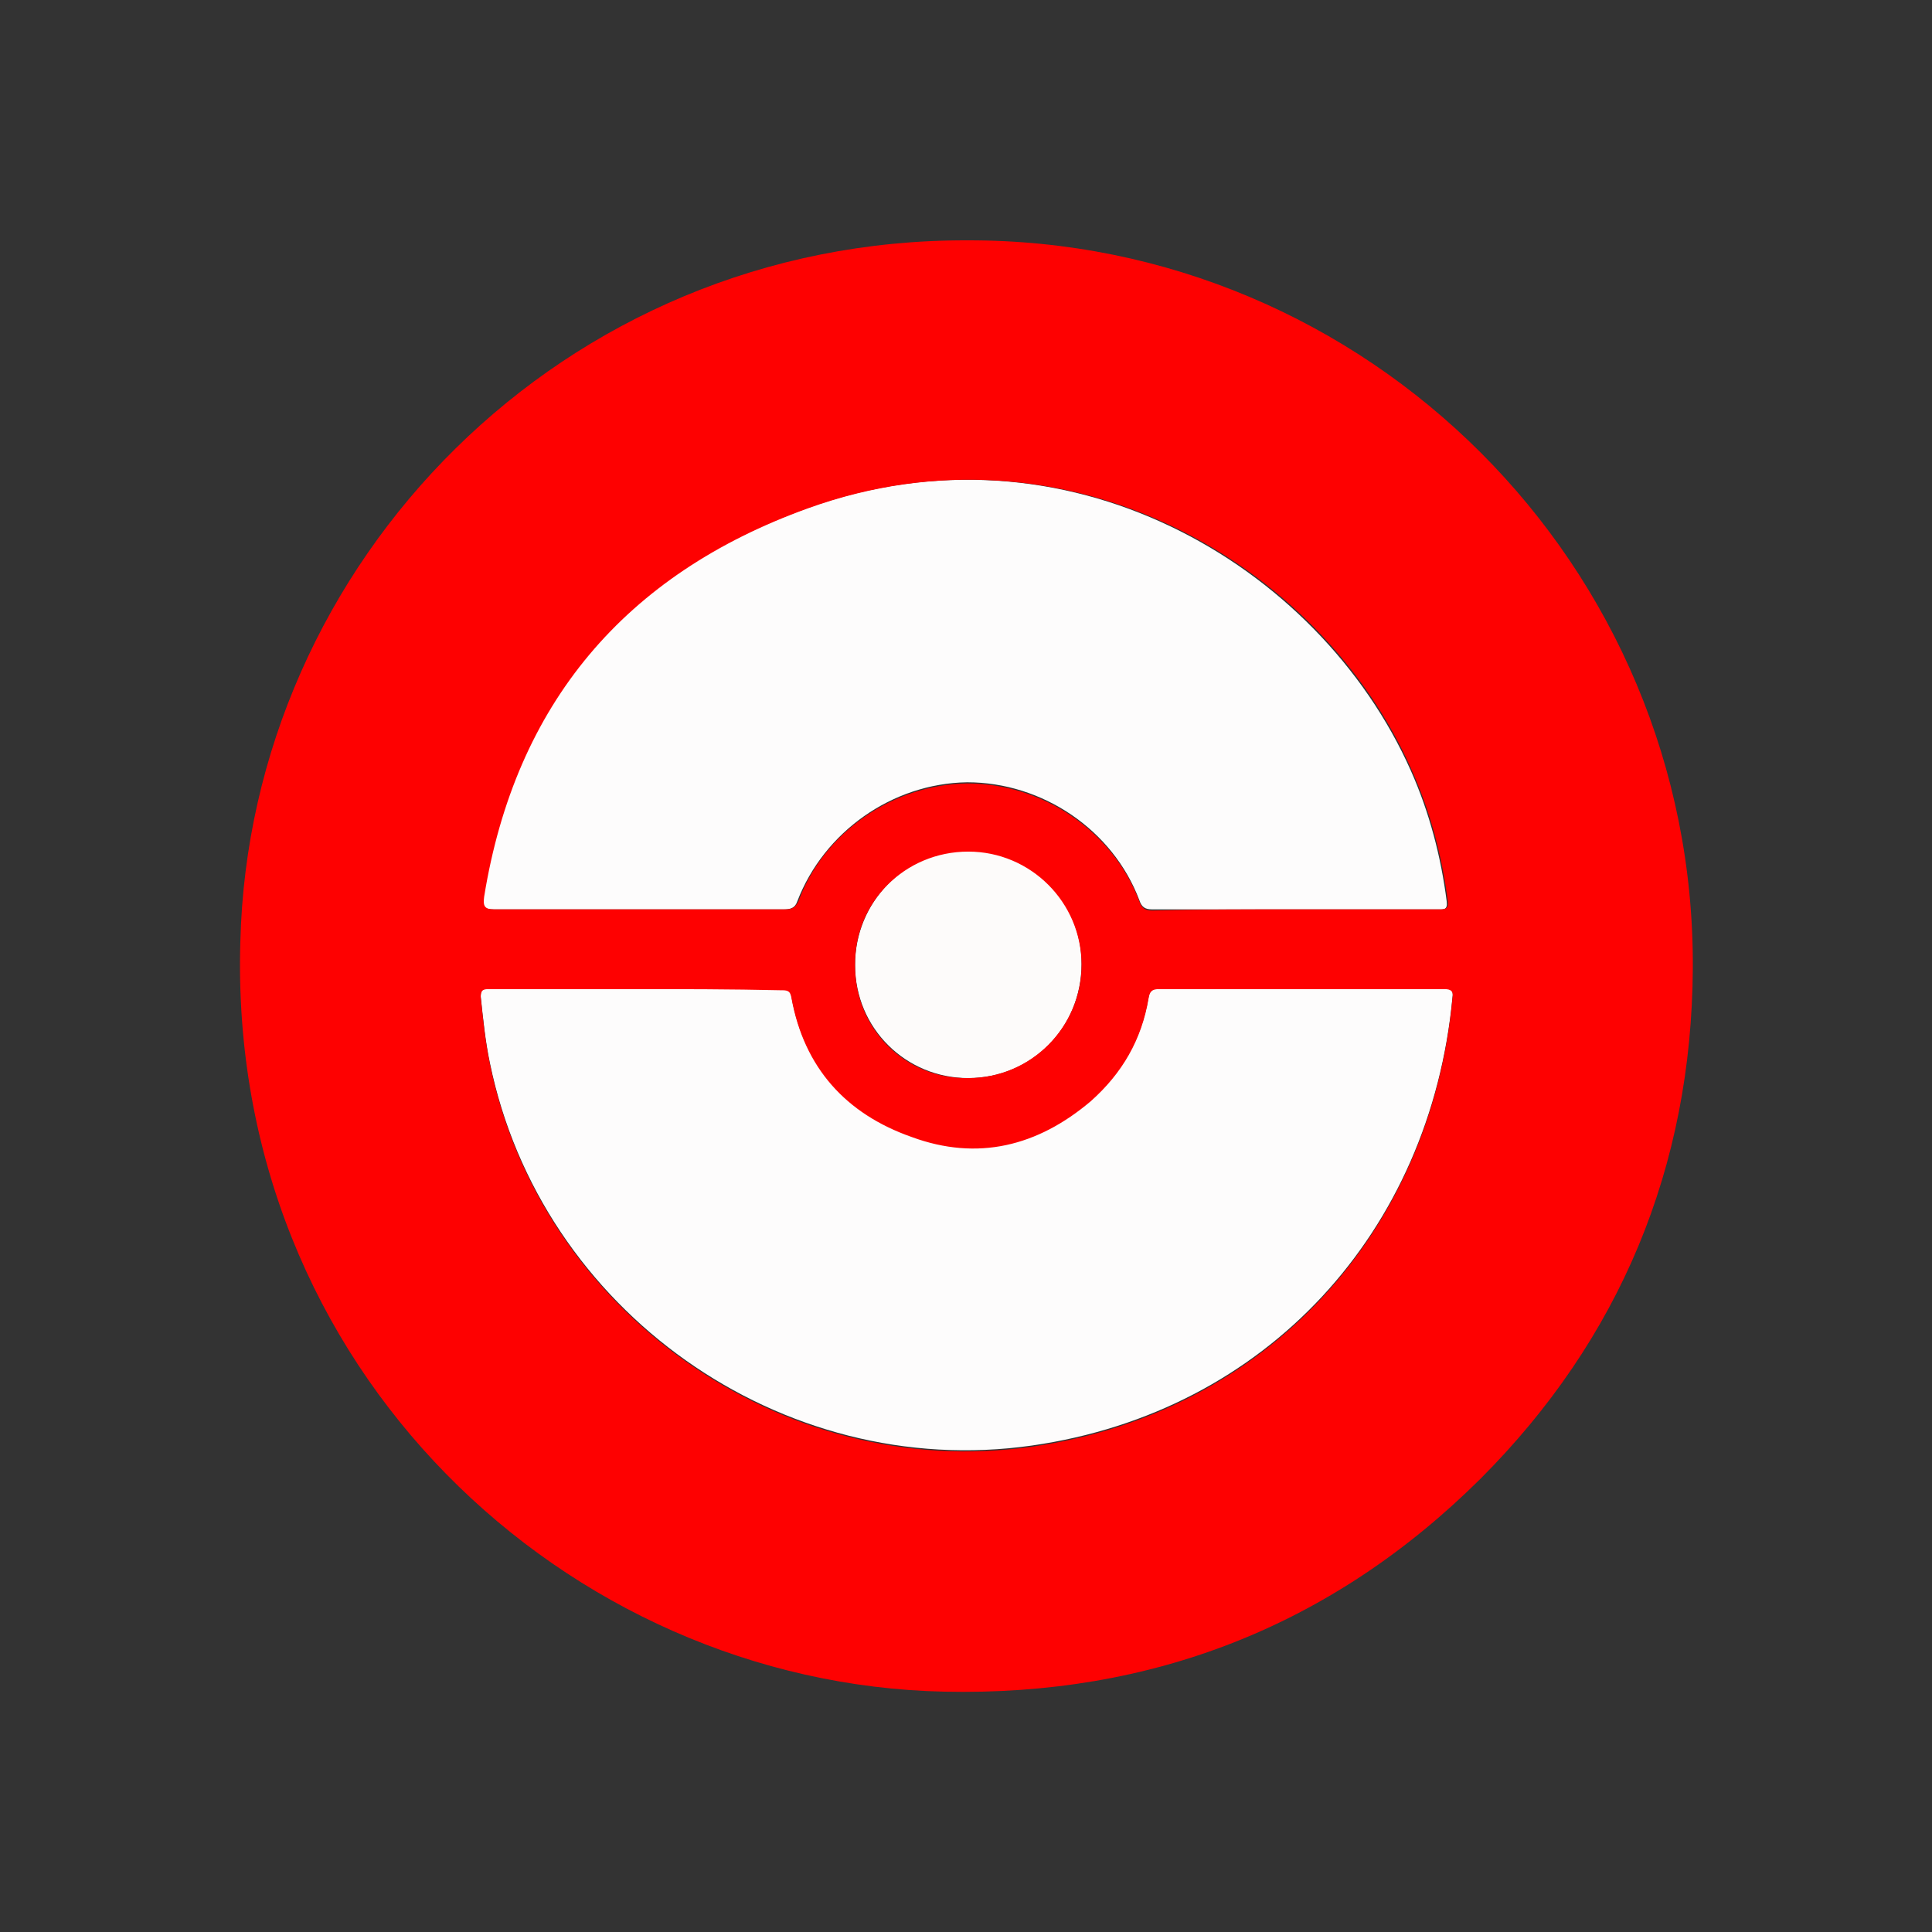
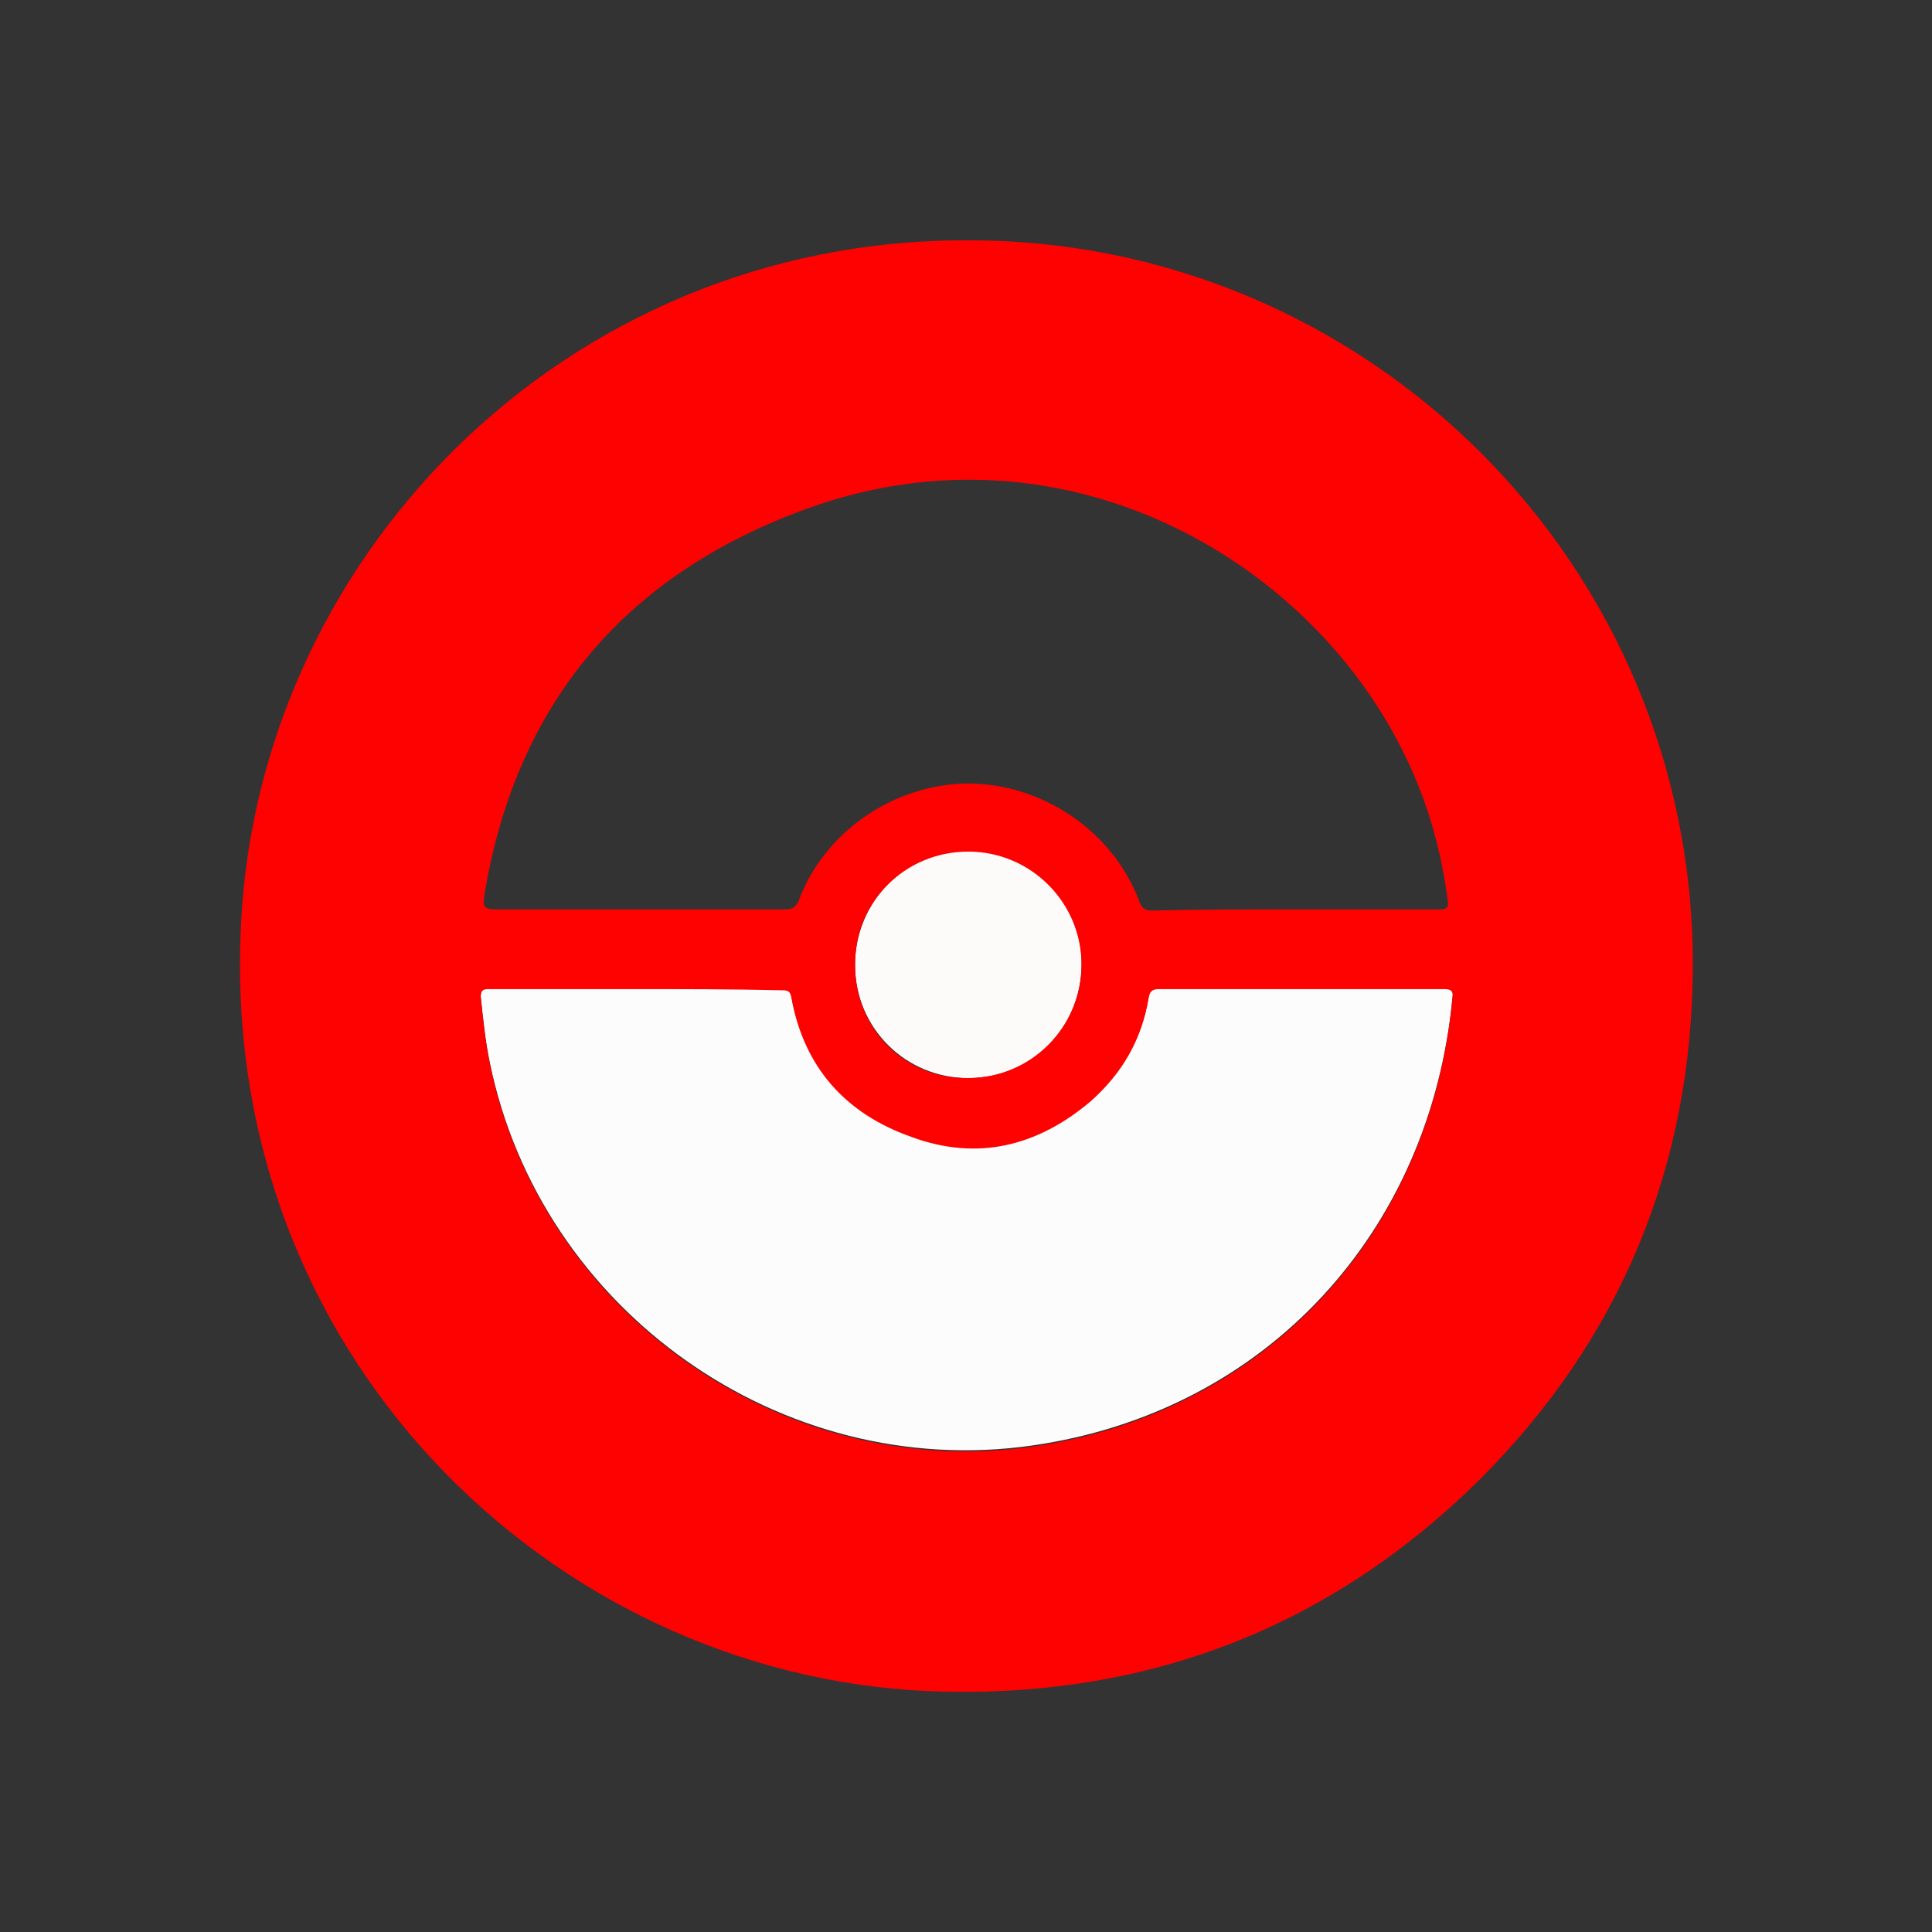
<svg xmlns="http://www.w3.org/2000/svg" version="1.1" id="Capa_1" x="0px" y="0px" viewBox="0 0 167.2 167.2" style="enable-background:new 0 0 167.2 167.2;" xml:space="preserve">
  <rect x="0" y="0" width="167.2" height="167.2" fill="#333333" stroke="none" />
  <style type="text/css">
	.st0{fill:#FDFCFC;}
	.st1{fill:#FDFBFA;}
	.st2{fill:#FE0101;}
</style>
  <g>
    <g>
      <path class="st0" d="M54.9,85.5c-4.2,0-8.4,0-12.5,0c-0.5,0-0.8,0-0.8,0.7c0.2,1.9,0.4,3.9,0.8,5.8c4.4,21.4,25.2,36.2,46.9,33.1    c20.3-2.9,34.5-18.5,36.4-38.8c0.1-0.6-0.1-0.8-0.7-0.8c-8.2,0-16.5,0-24.7,0c-0.6,0-0.8,0.2-0.9,0.8c-0.6,3.6-2.3,6.5-5,8.9    c-4.6,3.9-9.8,5.2-15.5,3.1c-5.7-2-9.3-6-10.4-12c-0.1-0.7-0.4-0.7-0.9-0.7C63.2,85.5,59,85.5,54.9,85.5z" />
      <g>
-         <path class="st0" d="M112,78.7c-4.1,0-8.2,0-12.3,0c-0.6,0-0.9-0.2-1.1-0.8c-2.3-6.1-8.4-10.2-14.9-10.2C77.2,67.8,71.3,72,69,78     c-0.2,0.6-0.6,0.7-1.2,0.7c-8.4,0-16.7,0-25.1,0c-0.9,0-1-0.3-0.9-1.1C44.5,60.9,54,49.7,69.8,44c22.3-8.1,44.3,4.7,52.3,22.7     c1.6,3.6,2.6,7.4,3.1,11.3c0.1,0.8-0.3,0.7-0.8,0.7C120.3,78.7,116.1,78.7,112,78.7z" />
        <path class="st1" d="M83.8,93.3c-5.4,0-9.8-4.3-9.8-9.8s4.4-9.9,9.8-9.9s9.8,4.4,9.8,9.8C93.6,89,89.2,93.3,83.8,93.3z" />
        <g>
          <path class="st2" d="M83.7,20.8c34.6-0.1,63,28.1,62.8,63c-0.1,17.2-6.3,32.1-18.4,44.2c-12.8,12.7-28.4,18.8-46.4,18.4      c-32.6-0.7-62-27.9-60.9-64.9C21.6,48.7,48.7,20.7,83.7,20.8z M112,78.7c4.2,0,8.4,0,12.5,0c0.5,0,0.9,0,0.8-0.7      c-0.5-3.9-1.5-7.7-3.1-11.3c-7.9-18-29.9-30.8-52.3-22.7c-15.8,5.7-25.3,16.9-28,33.6c-0.1,0.8,0,1.1,0.9,1.1      c8.4,0,16.7,0,25.1,0c0.6,0,0.9-0.1,1.2-0.7c2.2-6,8.2-10.1,14.6-10.2c6.5,0,12.6,4.1,14.9,10.2c0.2,0.6,0.5,0.8,1.1,0.8      C103.7,78.7,107.8,78.7,112,78.7z M54.9,85.6c-4.2,0-8.4,0-12.5,0c-0.5,0-0.8,0-0.8,0.7c0.2,1.9,0.4,3.9,0.8,5.8      c4.4,21.4,25.2,36.2,46.9,33.1c20.3-2.9,34.5-18.5,36.4-38.8c0.1-0.6-0.1-0.8-0.7-0.8c-8.2,0-16.5,0-24.7,0      c-0.6,0-0.8,0.2-0.9,0.8c-0.6,3.6-2.3,6.5-5,8.9c-4.6,3.9-9.8,5.2-15.5,3.1c-5.7-2-9.3-6-10.4-12c-0.1-0.7-0.4-0.7-0.9-0.7      C63.2,85.6,59,85.6,54.9,85.6z M83.8,93.3c5.4,0,9.8-4.4,9.8-9.8s-4.4-9.8-9.8-9.8c-5.5,0-9.9,4.4-9.8,9.9      C74,89,78.3,93.4,83.8,93.3z" />
        </g>
      </g>
    </g>
  </g>
</svg>